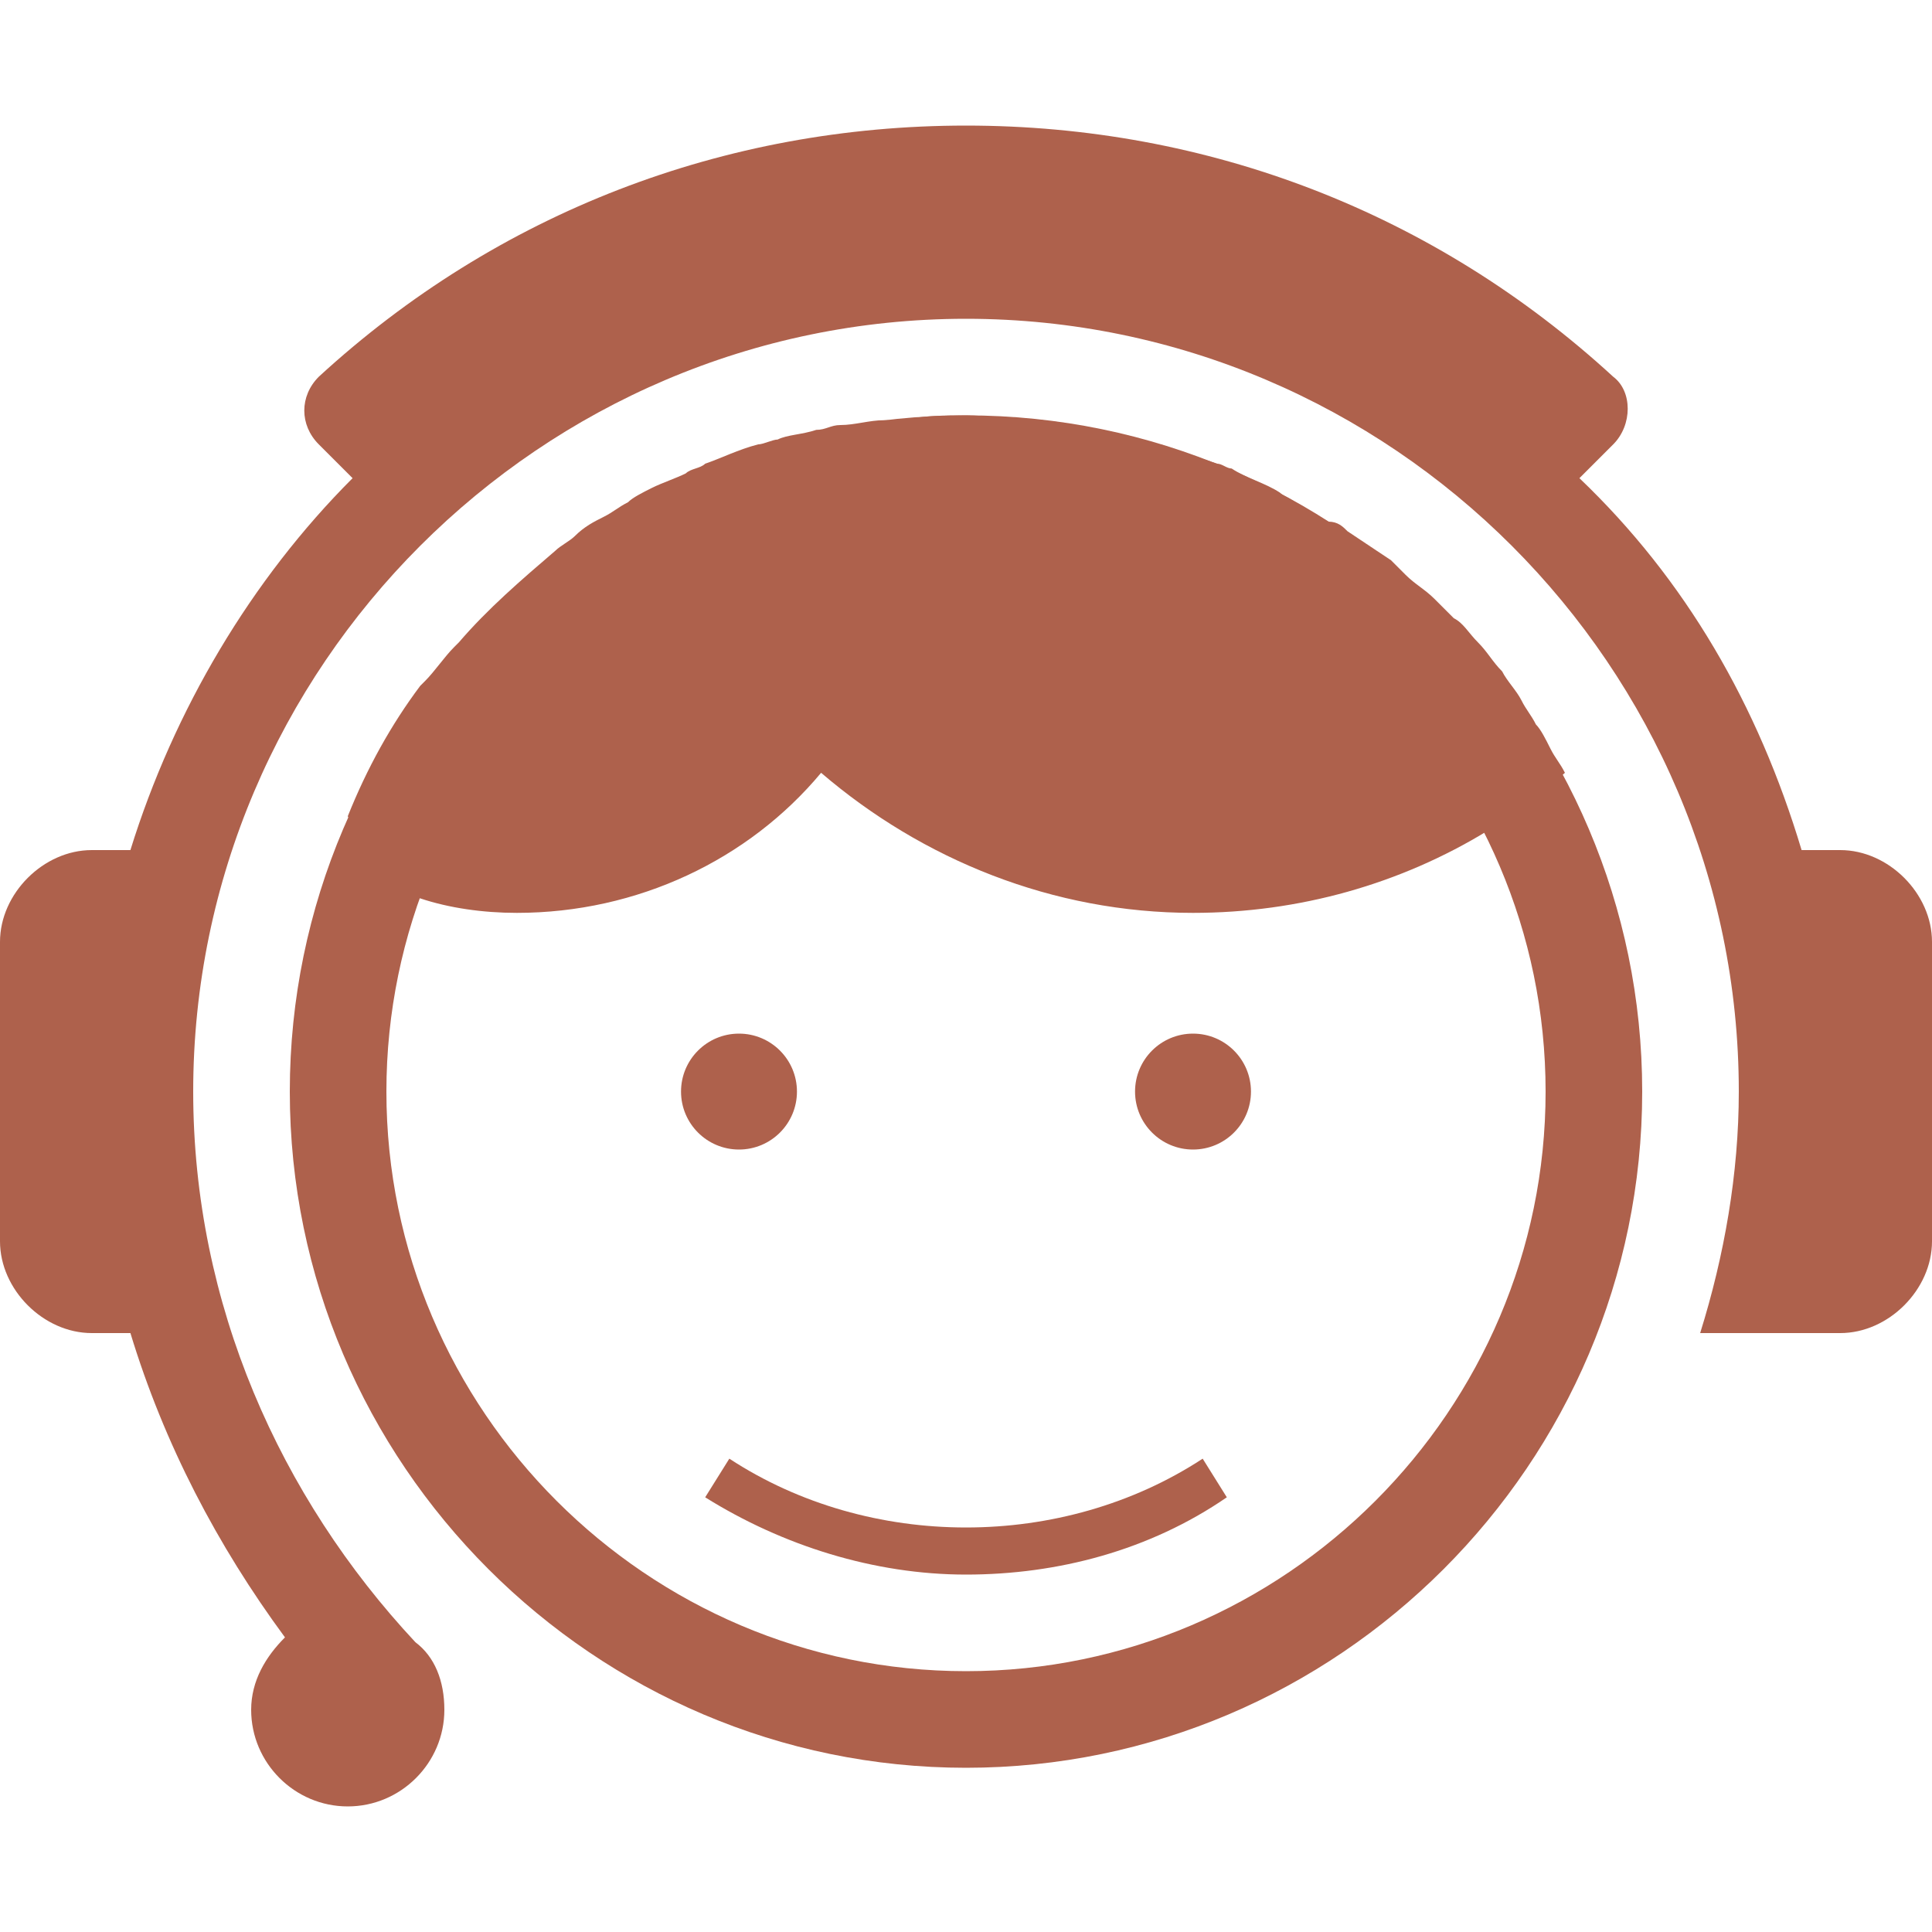
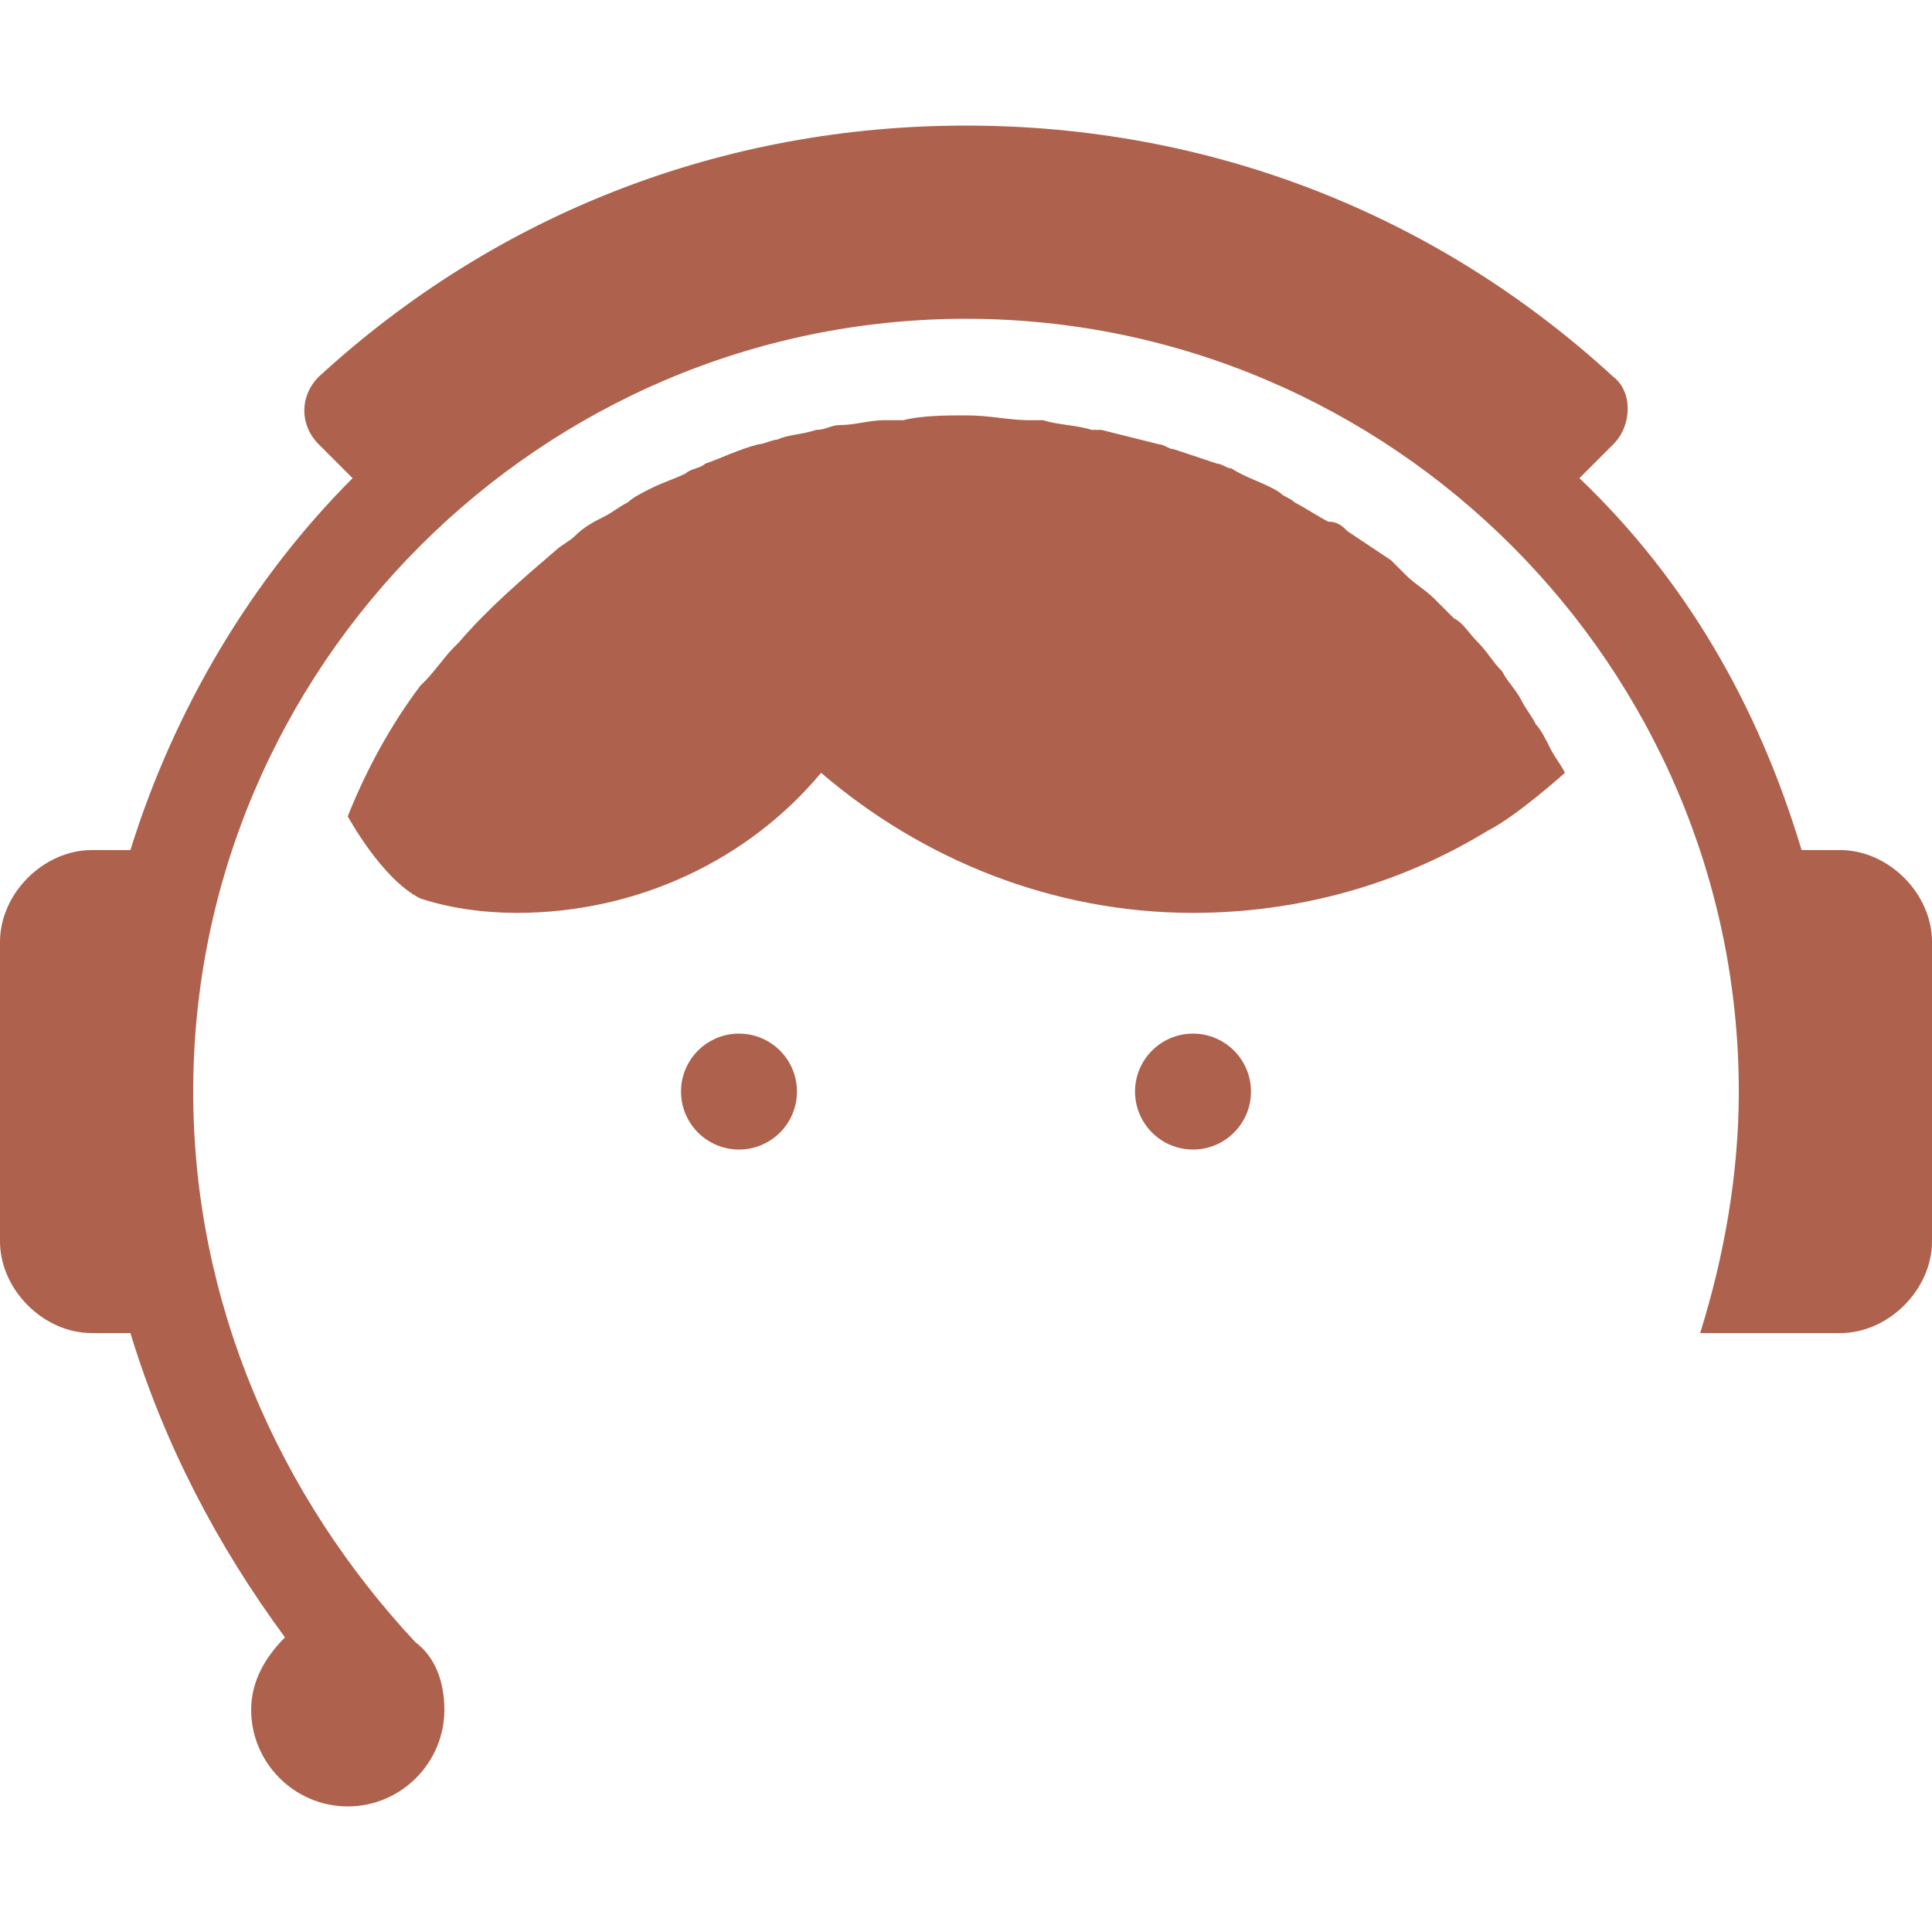
<svg xmlns="http://www.w3.org/2000/svg" version="1.1" id="Layer_1" x="0px" y="0px" viewBox="0 0 40 40" style="enable-background:new 0 0 40 40;" xml:space="preserve">
  <style type="text/css">
	.st0{fill:#AE614C;}
</style>
  <path class="st0" d="M38.1,17.6h-0.8c-0.9-3-2.4-5.6-4.6-7.7l0.7-0.7c0.4-0.4,0.4-1.1,0-1.4C29.7,4.4,25,2.6,20,2.6  S10.3,4.4,6.6,7.8c-0.4,0.4-0.4,1,0,1.4l0.7,0.7c-2.1,2.1-3.7,4.8-4.6,7.7H1.9c-1,0-1.9,0.9-1.9,1.9v6.2c0,1,0.9,1.9,1.9,1.9h0.8  c0.7,2.3,1.8,4.4,3.2,6.3c-0.4,0.4-0.7,0.9-0.7,1.5c0,1.1,0.9,2,2,2s2-0.9,2-2c0-0.6-0.2-1.1-0.6-1.4l0,0C5.8,31,4,27,4,22.6  c0-8.8,7.2-16,16-16s16,7.2,16,16l0,0c0,1.7-0.3,3.4-0.8,5H36h1.3h0.8c1,0,1.9-0.9,1.9-1.9v-6.2C40,18.5,39.1,17.6,38.1,17.6z" />
  <g>
-     <path class="st0" d="M15.1,30.2L14.6,31c1.6,1,3.5,1.6,5.4,1.6s3.8-0.5,5.4-1.6l-0.5-0.8C22,32.1,18,32.1,15.1,30.2z" />
    <circle class="st0" cx="15.3" cy="22.6" r="1.2" />
    <circle class="st0" cx="24.7" cy="22.6" r="1.2" />
    <g>
-       <path class="st0" d="M20,10.6c6.6,0,12,5.4,12,12s-5.4,12-12,12s-12-5.4-12-12S13.4,10.6,20,10.6 M20,8.6c-7.7,0-14,6.3-14,14    s6.3,14,14,14s14-6.3,14-14S27.7,8.6,20,8.6L20,8.6z" />
-     </g>
+       </g>
    <path class="st0" d="M32.4,16L32.4,16L32.4,16c-0.1-0.2-0.2-0.3-0.3-0.5s-0.2-0.4-0.3-0.5c-0.1-0.2-0.2-0.3-0.3-0.5   c-0.1-0.2-0.3-0.4-0.4-0.6c-0.2-0.2-0.3-0.4-0.5-0.6c-0.2-0.2-0.3-0.4-0.5-0.5c-0.1-0.1-0.2-0.2-0.4-0.4c-0.2-0.2-0.4-0.3-0.6-0.5   c-0.1-0.1-0.2-0.2-0.3-0.3c-0.3-0.2-0.6-0.4-0.9-0.6c-0.1-0.1-0.2-0.2-0.4-0.2c-0.2-0.1-0.5-0.3-0.7-0.4c-0.1-0.1-0.2-0.1-0.3-0.2   c-0.3-0.2-0.7-0.3-1-0.5c-0.1,0-0.2-0.1-0.3-0.1c-0.3-0.1-0.6-0.2-0.9-0.3c-0.1,0-0.2-0.1-0.3-0.1c-0.4-0.1-0.8-0.2-1.2-0.3   c-0.1,0-0.1,0-0.2,0c-0.3-0.1-0.7-0.1-1-0.2c-0.1,0-0.2,0-0.3,0c-0.4,0-0.8-0.1-1.3-0.1c-0.4,0-0.9,0-1.3,0.1c-0.1,0-0.3,0-0.4,0   c-0.3,0-0.6,0.1-0.9,0.1c-0.2,0-0.3,0.1-0.5,0.1C16.6,9,16.3,9,16.1,9.1c-0.1,0-0.3,0.1-0.4,0.1c-0.4,0.1-0.8,0.3-1.1,0.4   c-0.1,0.1-0.3,0.1-0.4,0.2c-0.2,0.1-0.5,0.2-0.7,0.3s-0.4,0.2-0.5,0.3c-0.2,0.1-0.3,0.2-0.5,0.3s-0.4,0.2-0.6,0.4   c-0.1,0.1-0.3,0.2-0.4,0.3c-0.7,0.6-1.4,1.2-2,1.9l-0.1,0.1c-0.2,0.2-0.4,0.5-0.6,0.7l-0.1,0.1c-0.6,0.8-1.1,1.7-1.5,2.7   c0,0,0.7,1.3,1.5,1.7c0.6,0.2,1.3,0.3,2,0.3c2.5,0,4.8-1.1,6.3-2.9c2.1,1.8,4.8,2.9,7.7,2.9c2.2,0,4.3-0.6,6.1-1.7   C31.4,16.9,32.4,16,32.4,16z" />
  </g>
</svg>